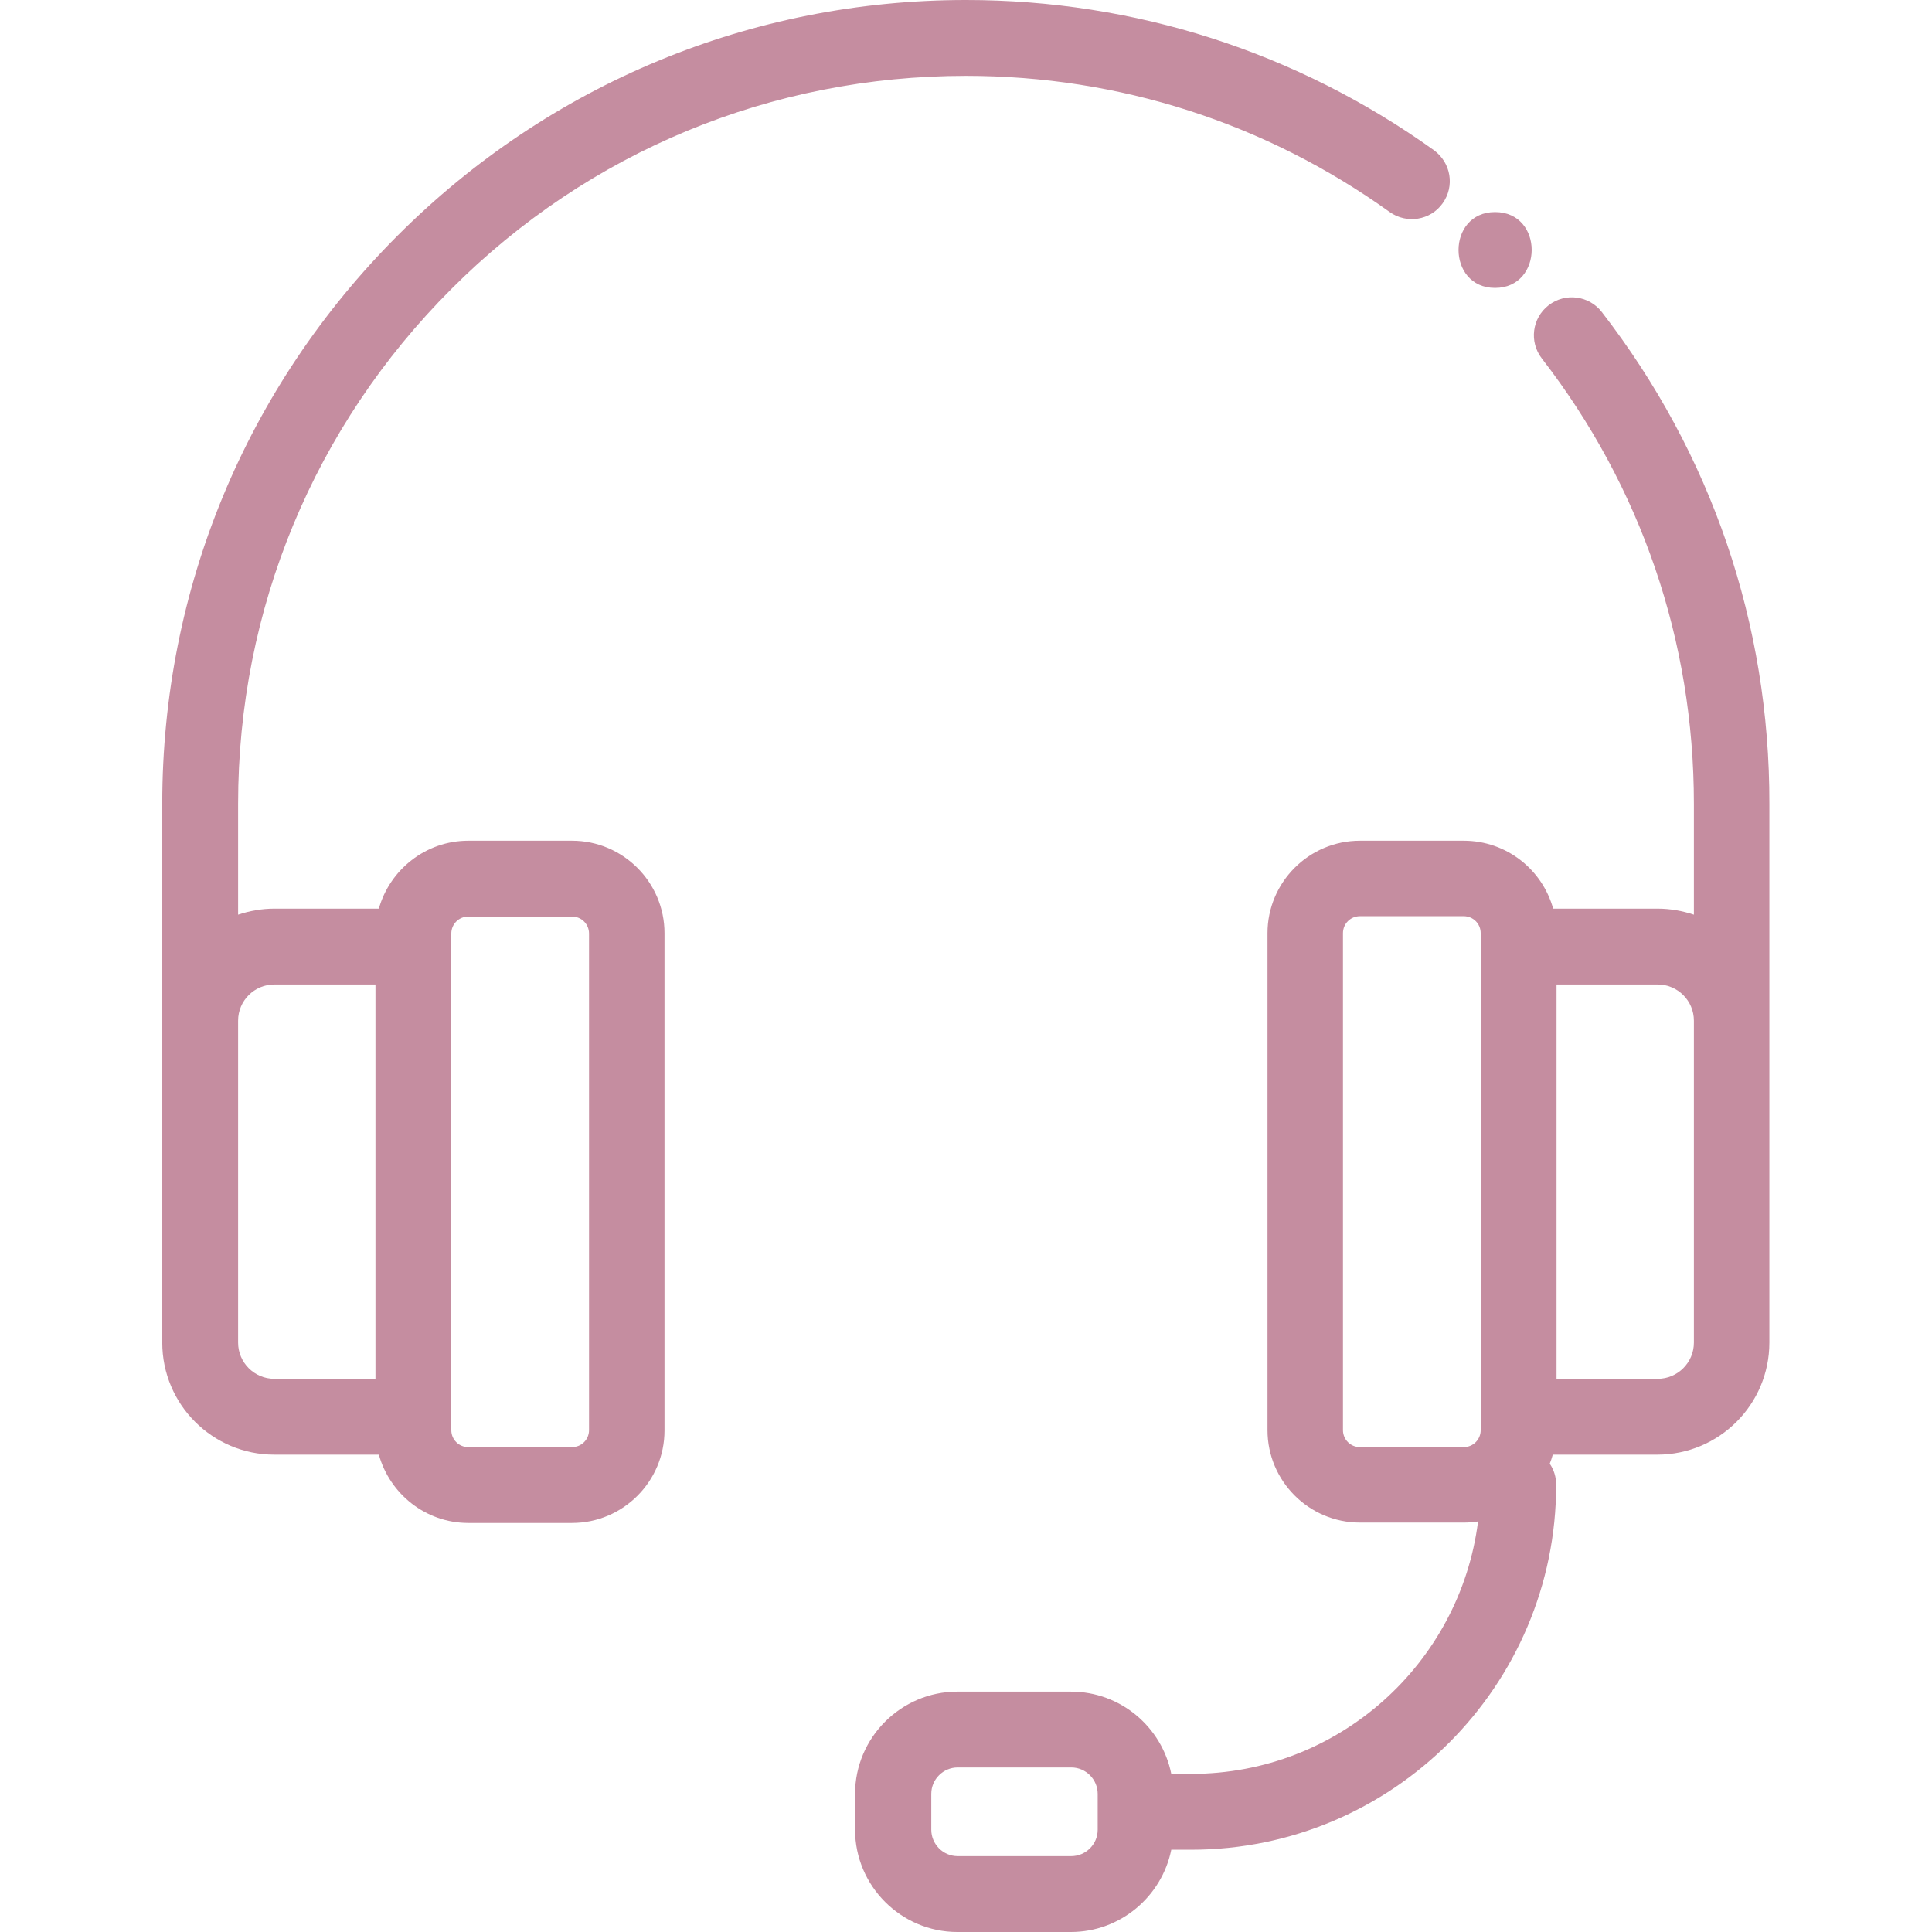
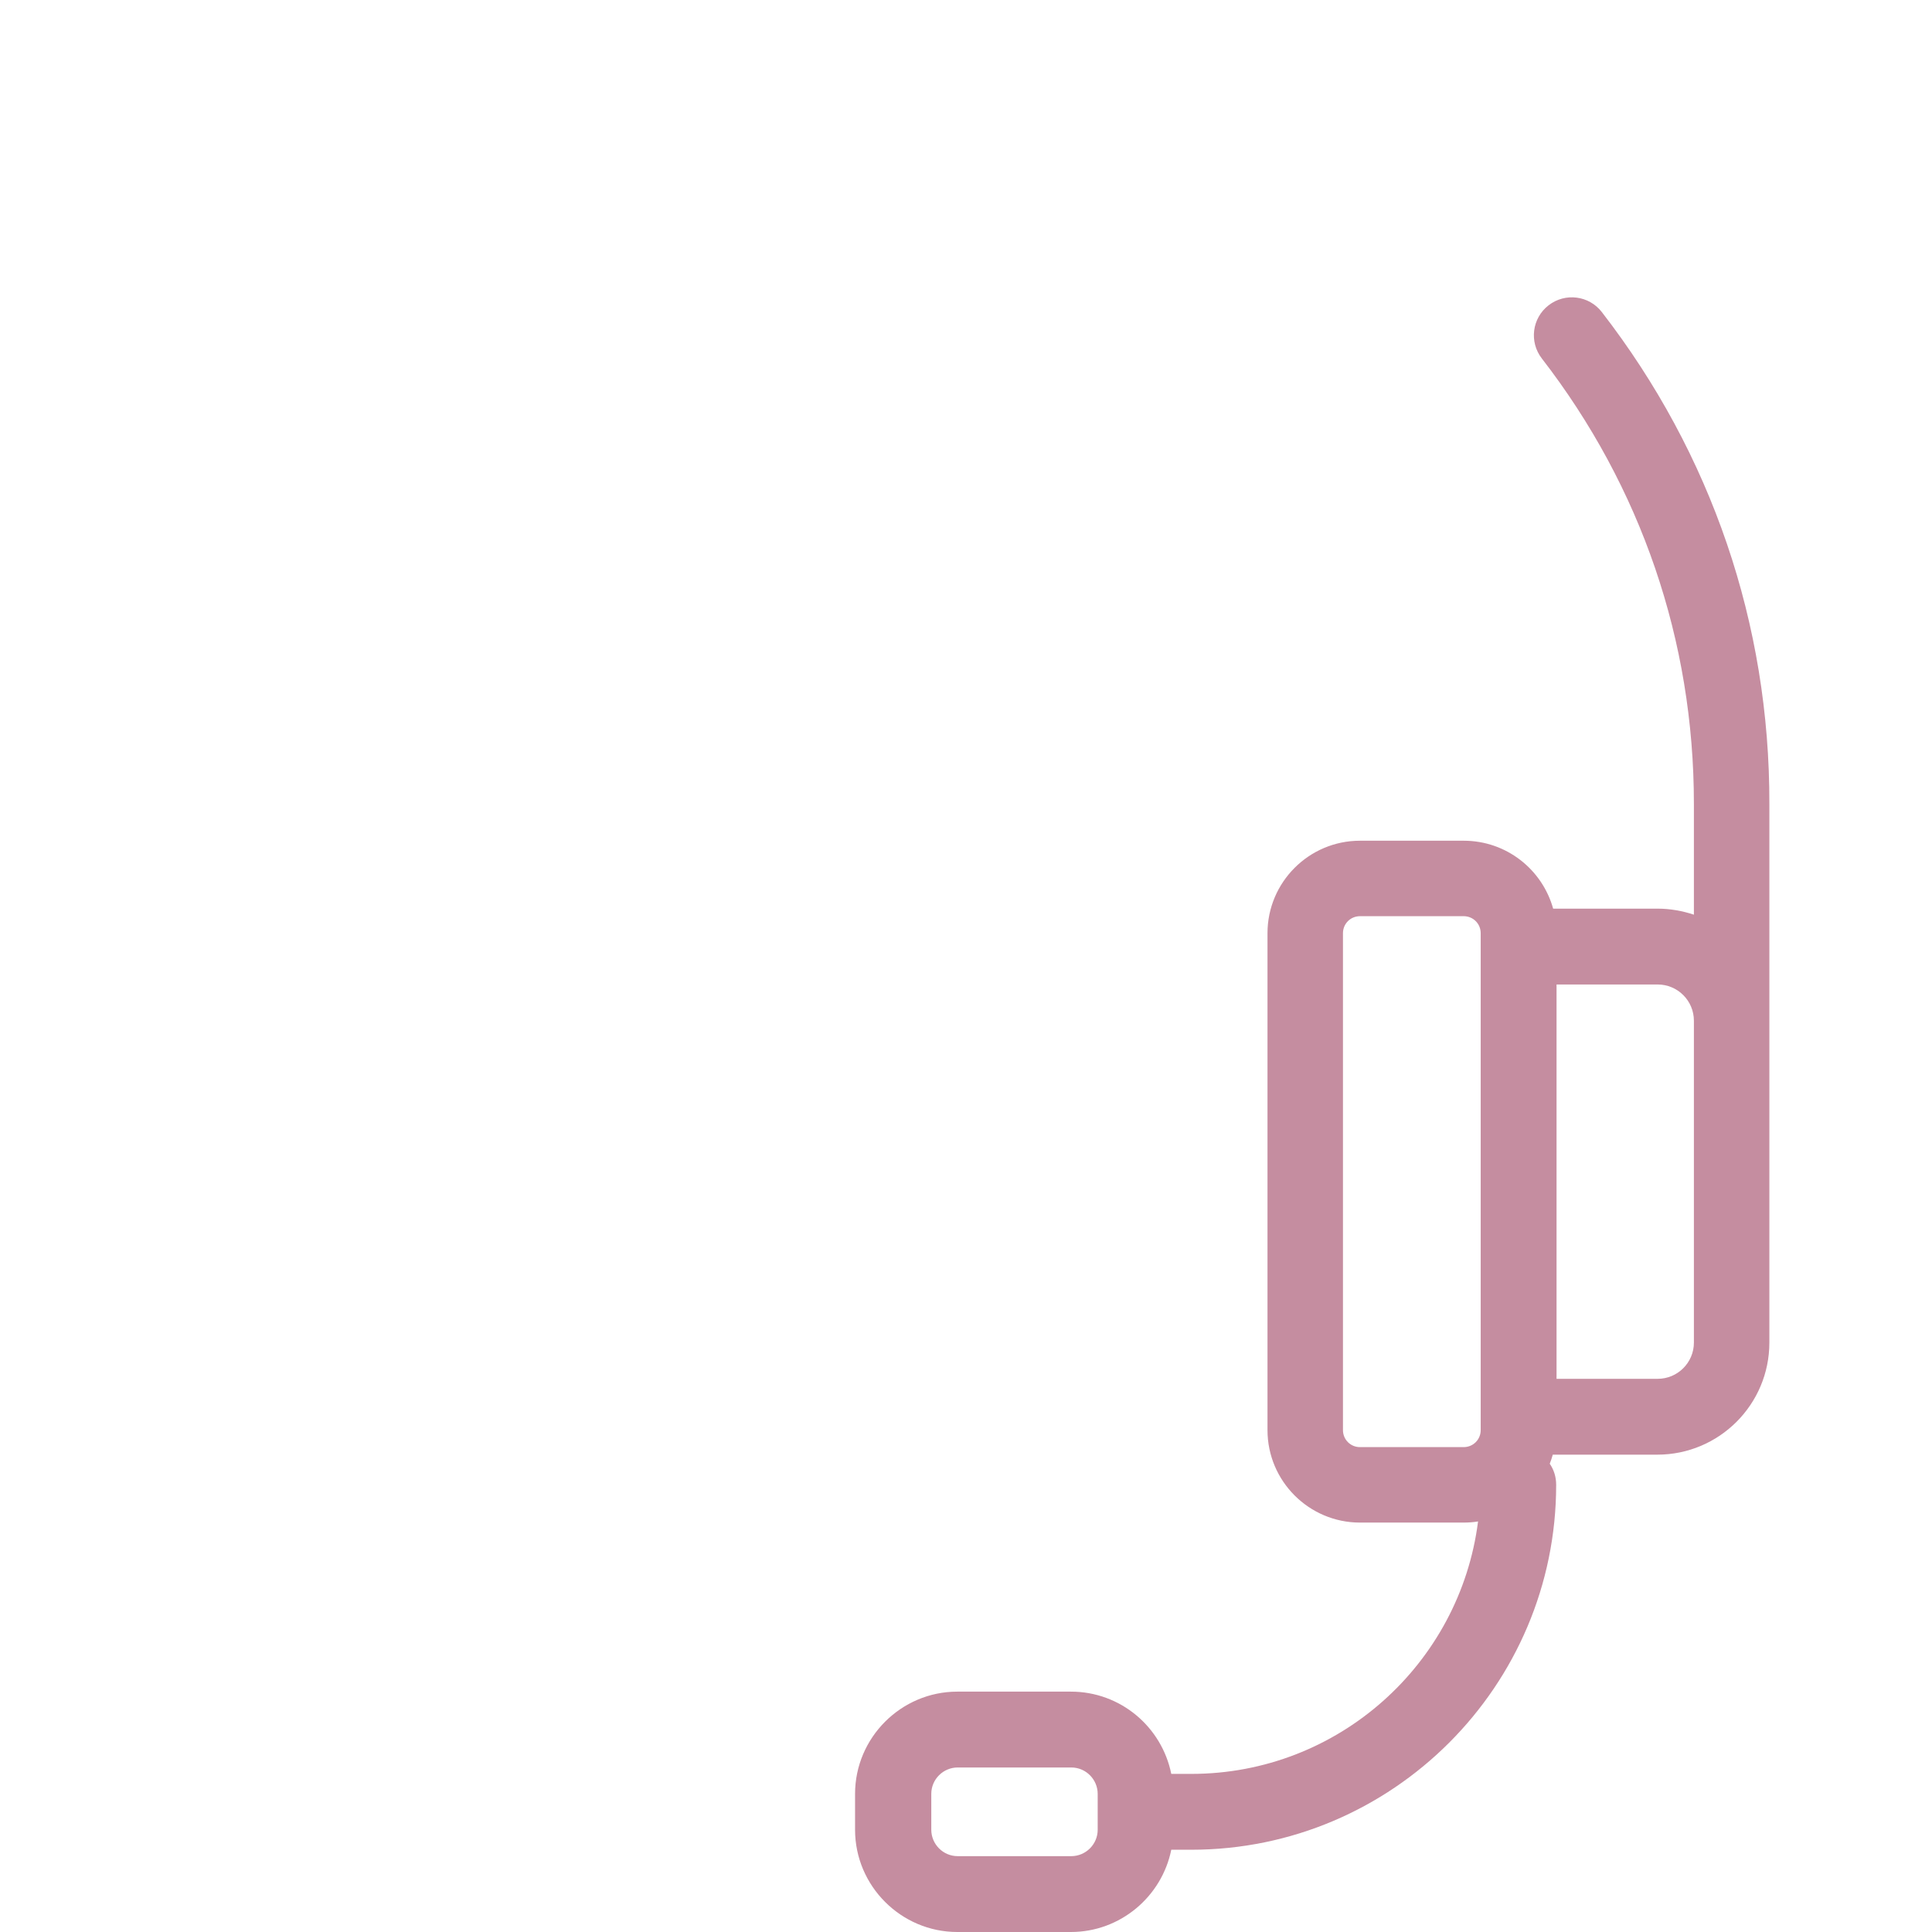
<svg xmlns="http://www.w3.org/2000/svg" version="1.1" id="Capa_1" x="0px" y="0px" viewBox="0 0 512 512" style="enable-background:new 0 0 512 512;" xml:space="preserve">
  <style type="text/css">
	.st0{fill:#C58DA0;}
</style>
  <g>
    <g>
      <path class="st0" d="M424.5,82.7c-3.4-4.4-9.7-5.2-14.1-1.8c-4.4,3.4-5.2,9.7-1.8,14.1c26.3,34,40.3,74.8,40.3,118v29.4    c-3-1-6.3-1.6-9.6-1.6h-27.7c-2.9-10.4-12.4-18-23.7-18h-27.5c-13.5,0-24.5,11-24.5,24.5V379c0,13.5,11,24.5,24.5,24.5h27.5    c1.3,0,2.6-0.1,3.8-0.3c-4.8,37.7-37,66.9-76,66.9h-5.3c-2.5-12.4-13.4-21.8-26.6-21.8h-30.1c-14.9,0-27.1,12.2-27.1,27.1v9.5    c0,14.9,12.2,27.1,27.1,27.1h30.1c13.1,0,24.1-9.4,26.6-21.8h5.3c53.3,0,96.7-43.4,96.7-96.7c0-2.1-0.6-4-1.7-5.6    c0.3-0.8,0.6-1.6,0.8-2.4h27.7l0,0c16.4,0,29.7-13.3,29.7-29.7V276v-63C469,165.4,453.6,120.3,424.5,82.7z M290.9,484.9    L290.9,484.9c0,3.9-3.2,7-7,7h-30.1c-3.9,0-7-3.2-7-7v-9.5c0-3.9,3.2-7,7-7h30.1c3.9,0,7,3.2,7,7V484.9z M392.4,250.9v124.6v3.5    c0,2.5-2,4.5-4.5,4.5h-27.5c-2.5,0-4.5-2-4.5-4.5V247.3c0-2.5,2-4.5,4.5-4.5h27.5c2.5,0,4.5,2,4.5,4.5V250.9z M448.9,276v79.8    c0,5.3-4.3,9.6-9.6,9.6h-26.8V260.9h26.8c5.3,0,9.6,4.3,9.6,9.6V276z" />
    </g>
  </g>
  <g>
    <g>
-       <path class="st0" d="M380,39.8C343.7,13.8,300.8,0,256,0c-56.9,0-110.4,22.2-150.6,62.4S43,156.1,43,213v63v79.8    c0,16.4,13.3,29.7,29.7,29.7h27.7c2.9,10.4,12.4,18.1,23.7,18.1h27.5c13.5,0,24.5-11,24.5-24.5V247.3c0-13.5-11-24.5-24.5-24.5    h-27.5c-11.3,0-20.8,7.7-23.7,18H72.7c-3.4,0-6.6,0.6-9.6,1.6V213c0-51.5,20.1-100,56.5-136.4C156,40.1,204.5,20.1,256,20.1    c40.6,0,79.4,12.5,112.3,36.1c4.5,3.2,10.8,2.2,14-2.3C385.6,49.3,384.5,43.1,380,39.8z M119.6,375.4V250.9v-3.5    c0-2.5,2-4.5,4.5-4.5h27.5c2.5,0,4.5,2,4.5,4.5V379c0,2.5-2,4.5-4.5,4.5h-27.5c-2.5,0-4.5-2-4.5-4.5    C119.6,379,119.6,375.4,119.6,375.4z M72.7,260.9h26.8v104.5H72.7c-5.3,0-9.6-4.3-9.6-9.6V276v-5.5    C63.1,265.2,67.4,260.9,72.7,260.9z" />
-     </g>
+       </g>
  </g>
  <g>
    <g>
-       <path class="st0" d="M396.2,56.2c-12.9,0-12.9,20.1,0,20.1S409.2,56.2,396.2,56.2z" />
-     </g>
+       </g>
  </g>
</svg>